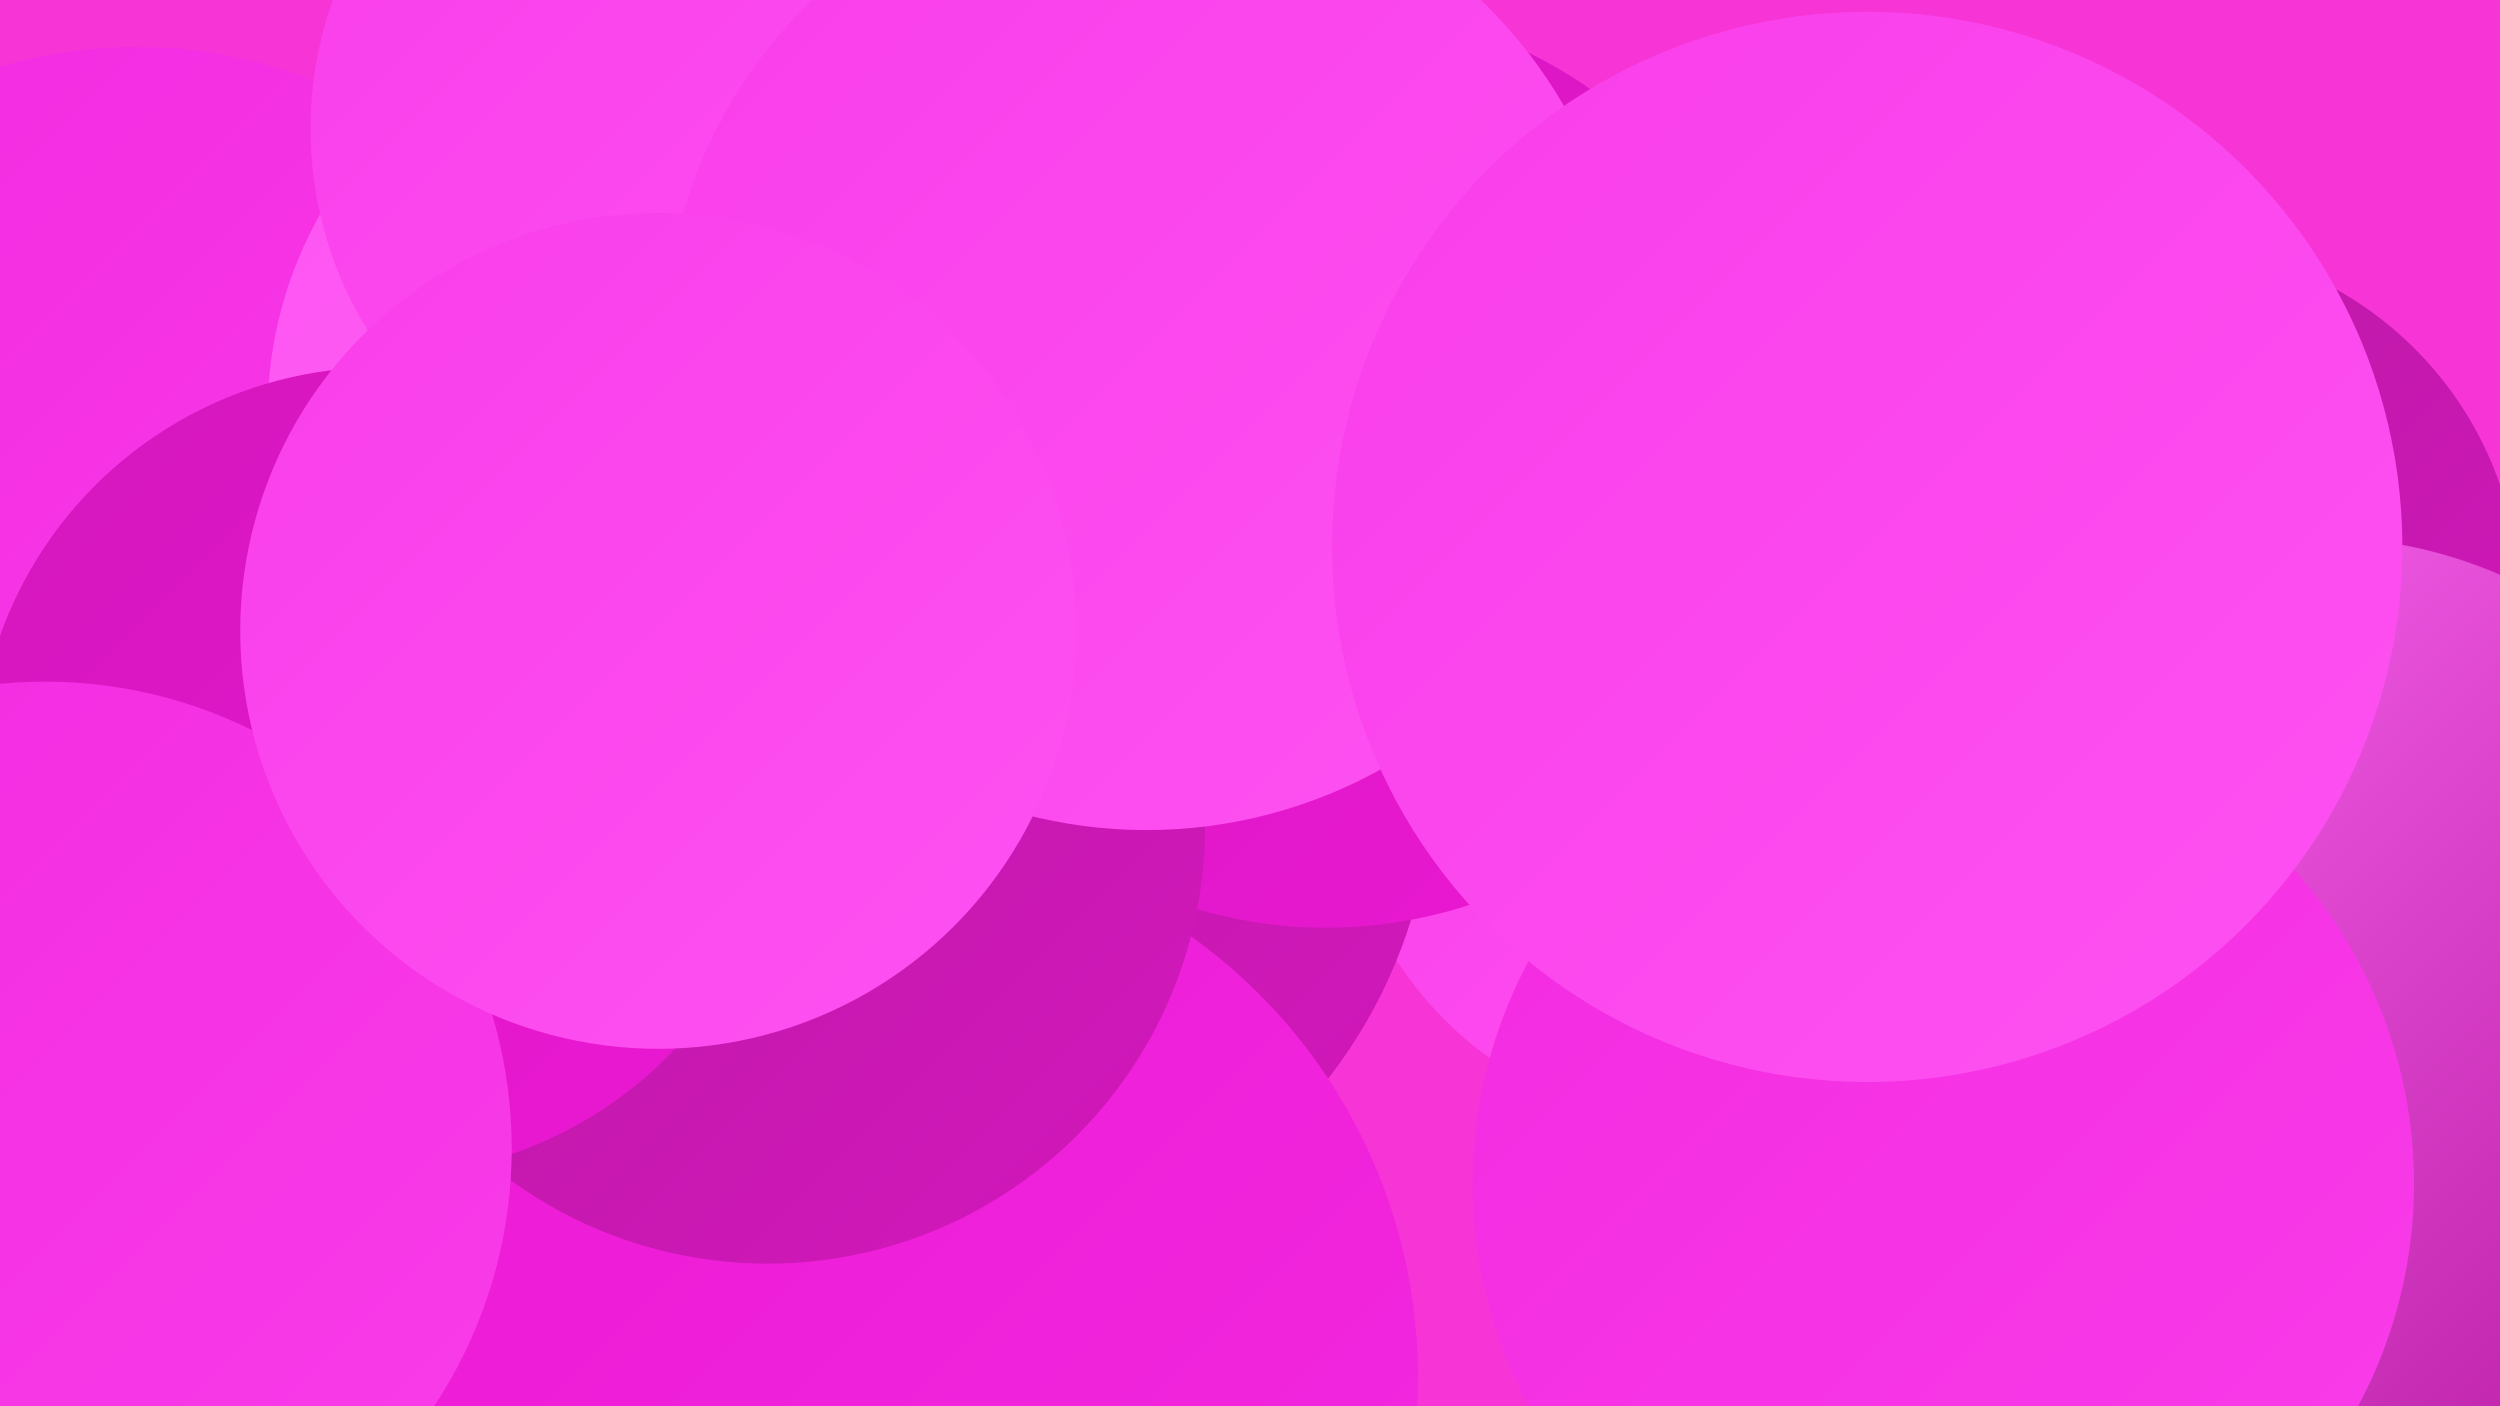
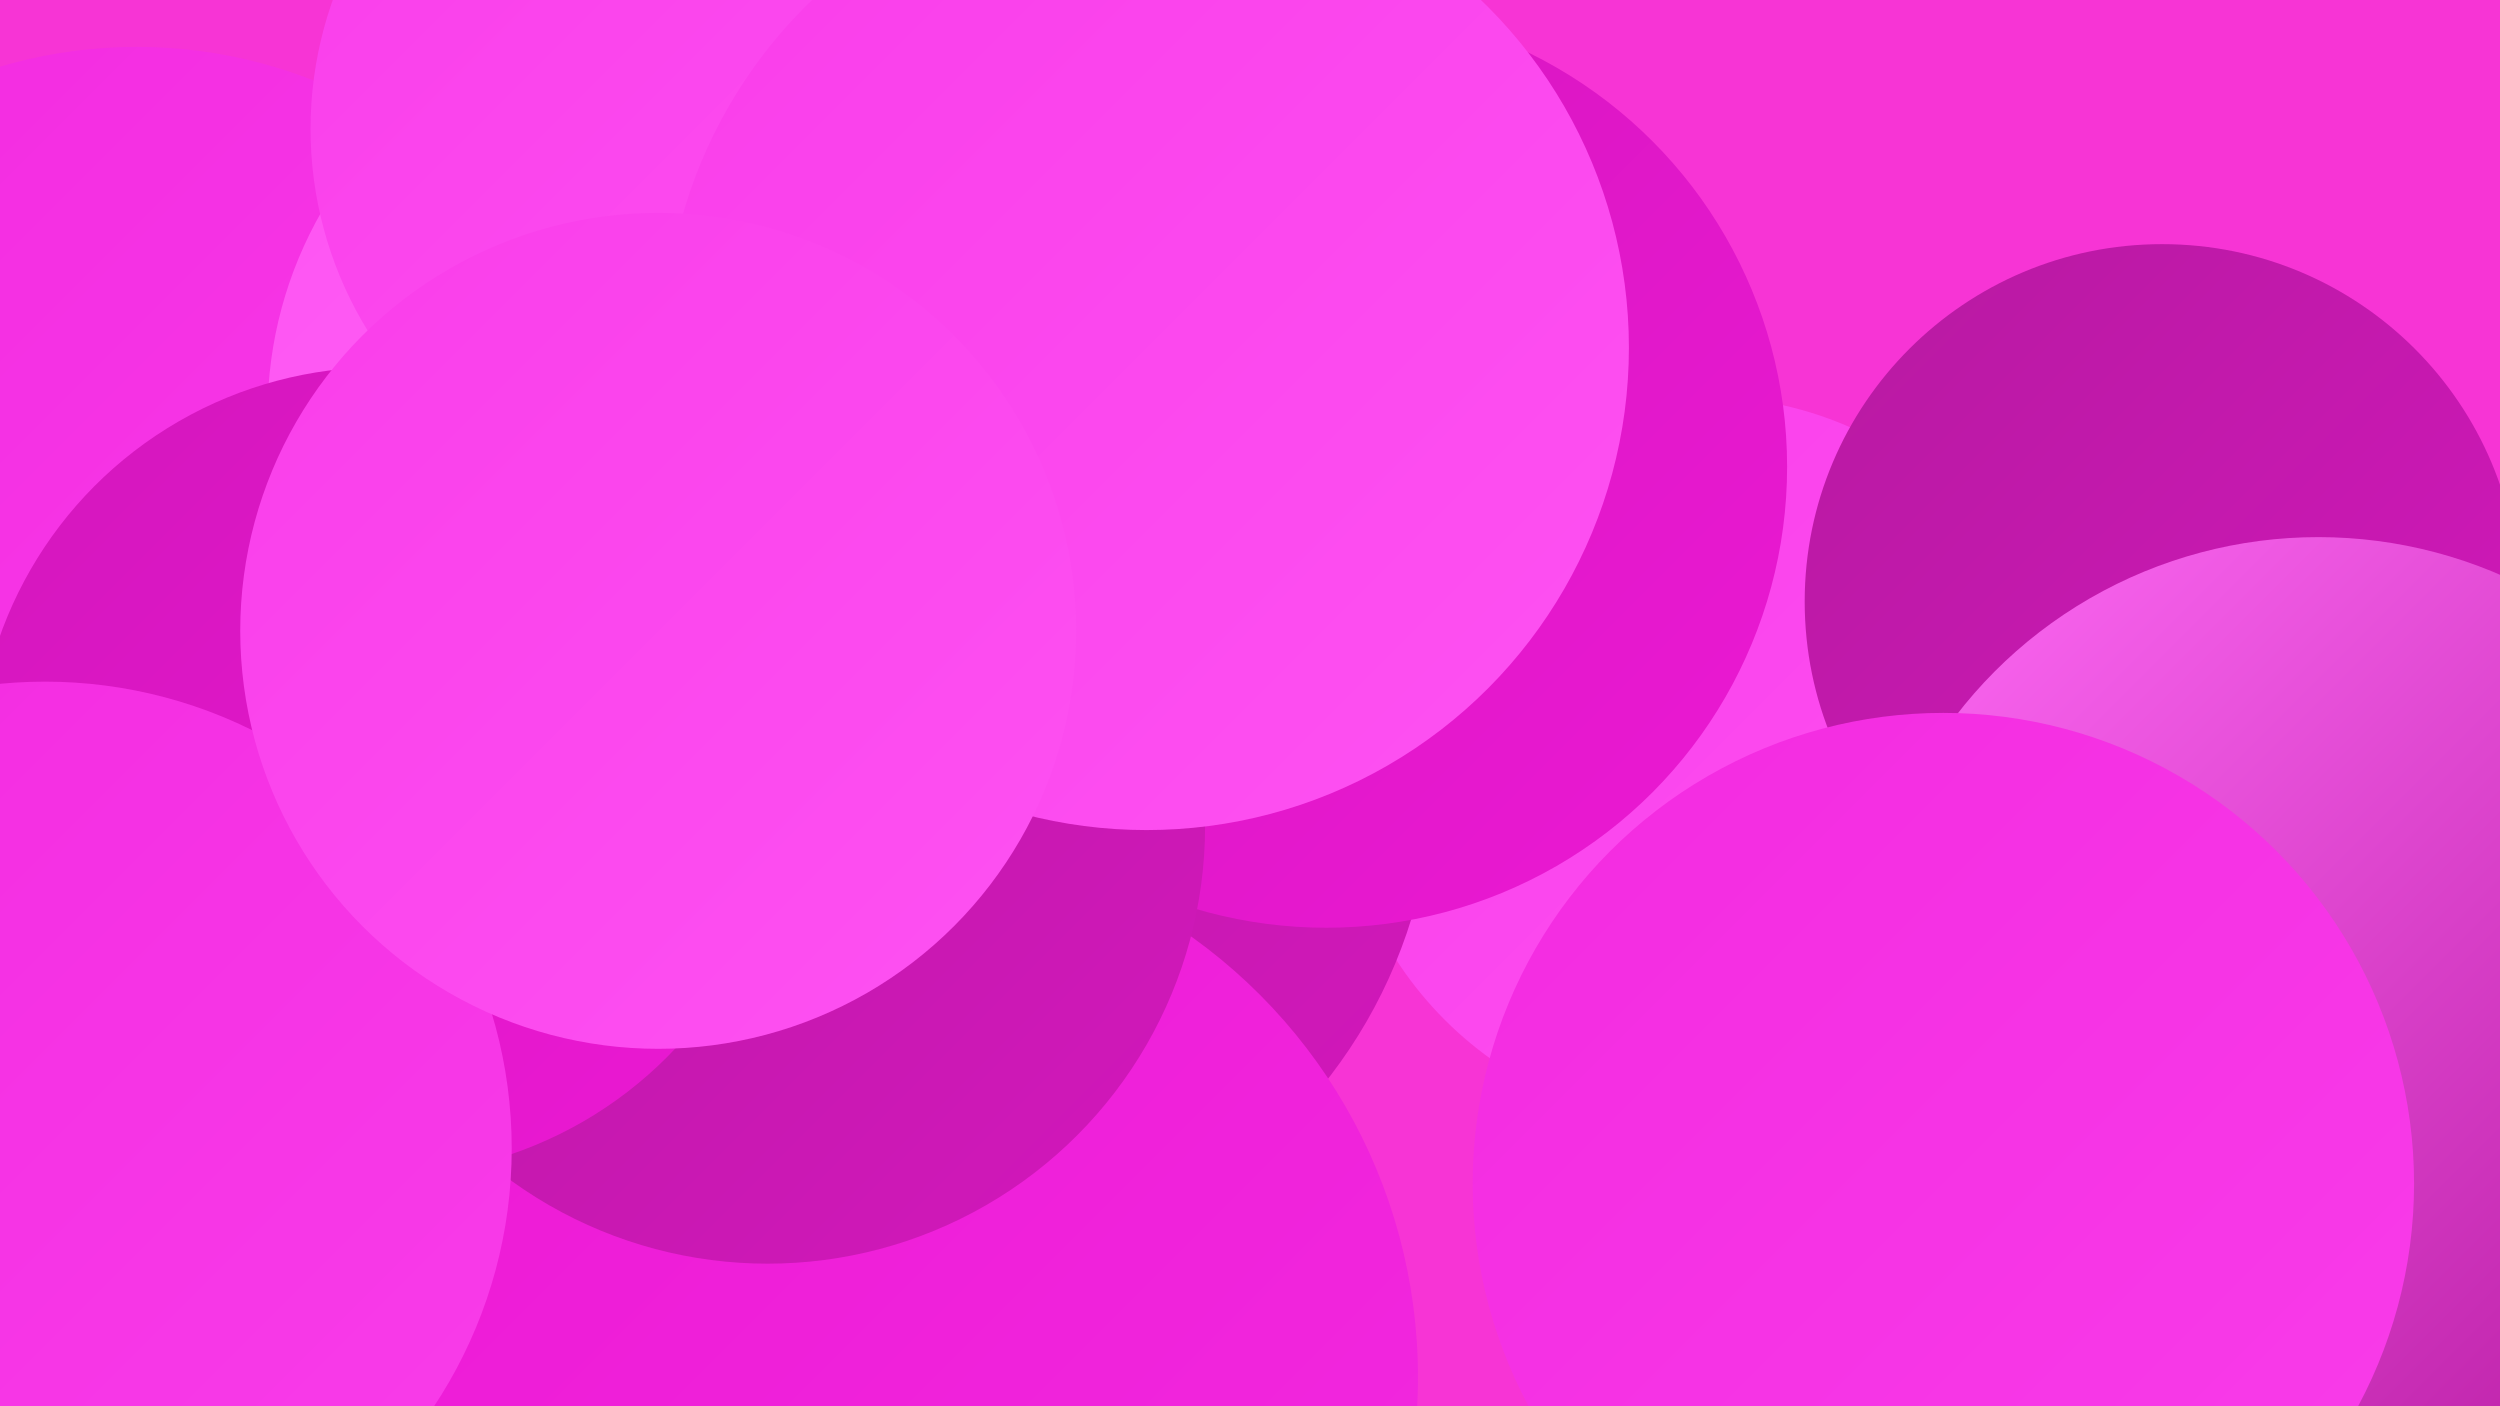
<svg xmlns="http://www.w3.org/2000/svg" width="1280" height="720">
  <defs>
    <linearGradient id="grad0" x1="0%" y1="0%" x2="100%" y2="100%">
      <stop offset="0%" style="stop-color:#b71aa1;stop-opacity:1" />
      <stop offset="100%" style="stop-color:#d317bc;stop-opacity:1" />
    </linearGradient>
    <linearGradient id="grad1" x1="0%" y1="0%" x2="100%" y2="100%">
      <stop offset="0%" style="stop-color:#d317bc;stop-opacity:1" />
      <stop offset="100%" style="stop-color:#ec18d4;stop-opacity:1" />
    </linearGradient>
    <linearGradient id="grad2" x1="0%" y1="0%" x2="100%" y2="100%">
      <stop offset="0%" style="stop-color:#ec18d4;stop-opacity:1" />
      <stop offset="100%" style="stop-color:#f32ae0;stop-opacity:1" />
    </linearGradient>
    <linearGradient id="grad3" x1="0%" y1="0%" x2="100%" y2="100%">
      <stop offset="0%" style="stop-color:#f32ae0;stop-opacity:1" />
      <stop offset="100%" style="stop-color:#f93dea;stop-opacity:1" />
    </linearGradient>
    <linearGradient id="grad4" x1="0%" y1="0%" x2="100%" y2="100%">
      <stop offset="0%" style="stop-color:#f93dea;stop-opacity:1" />
      <stop offset="100%" style="stop-color:#fe52f2;stop-opacity:1" />
    </linearGradient>
    <linearGradient id="grad5" x1="0%" y1="0%" x2="100%" y2="100%">
      <stop offset="0%" style="stop-color:#fe52f2;stop-opacity:1" />
      <stop offset="100%" style="stop-color:#ff6bf6;stop-opacity:1" />
    </linearGradient>
    <linearGradient id="grad6" x1="0%" y1="0%" x2="100%" y2="100%">
      <stop offset="0%" style="stop-color:#ff6bf6;stop-opacity:1" />
      <stop offset="100%" style="stop-color:#b71aa1;stop-opacity:1" />
    </linearGradient>
  </defs>
  <rect width="1280" height="720" fill="#f734d5" />
  <circle cx="872" cy="390" r="187" fill="url(#grad4)" />
  <circle cx="478" cy="395" r="256" fill="url(#grad0)" />
  <circle cx="182" cy="322" r="230" fill="url(#grad1)" />
  <circle cx="449" cy="705" r="277" fill="url(#grad2)" />
  <circle cx="70" cy="271" r="247" fill="url(#grad3)" />
  <circle cx="679" cy="239" r="236" fill="url(#grad1)" />
  <circle cx="393" cy="423" r="224" fill="url(#grad0)" />
  <circle cx="585" cy="139" r="212" fill="url(#grad0)" />
  <circle cx="1107" cy="308" r="183" fill="url(#grad0)" />
  <circle cx="345" cy="212" r="208" fill="url(#grad5)" />
  <circle cx="605" cy="165" r="196" fill="url(#grad1)" />
  <circle cx="1187" cy="509" r="234" fill="url(#grad6)" />
  <circle cx="538" cy="137" r="191" fill="url(#grad4)" />
  <circle cx="356" cy="66" r="197" fill="url(#grad4)" />
  <circle cx="995" cy="606" r="241" fill="url(#grad3)" />
  <circle cx="587" cy="178" r="247" fill="url(#grad4)" />
  <circle cx="195" cy="395" r="207" fill="url(#grad1)" />
-   <circle cx="956" cy="280" r="274" fill="url(#grad4)" />
  <circle cx="23" cy="588" r="239" fill="url(#grad3)" />
  <circle cx="337" cy="323" r="214" fill="url(#grad4)" />
</svg>